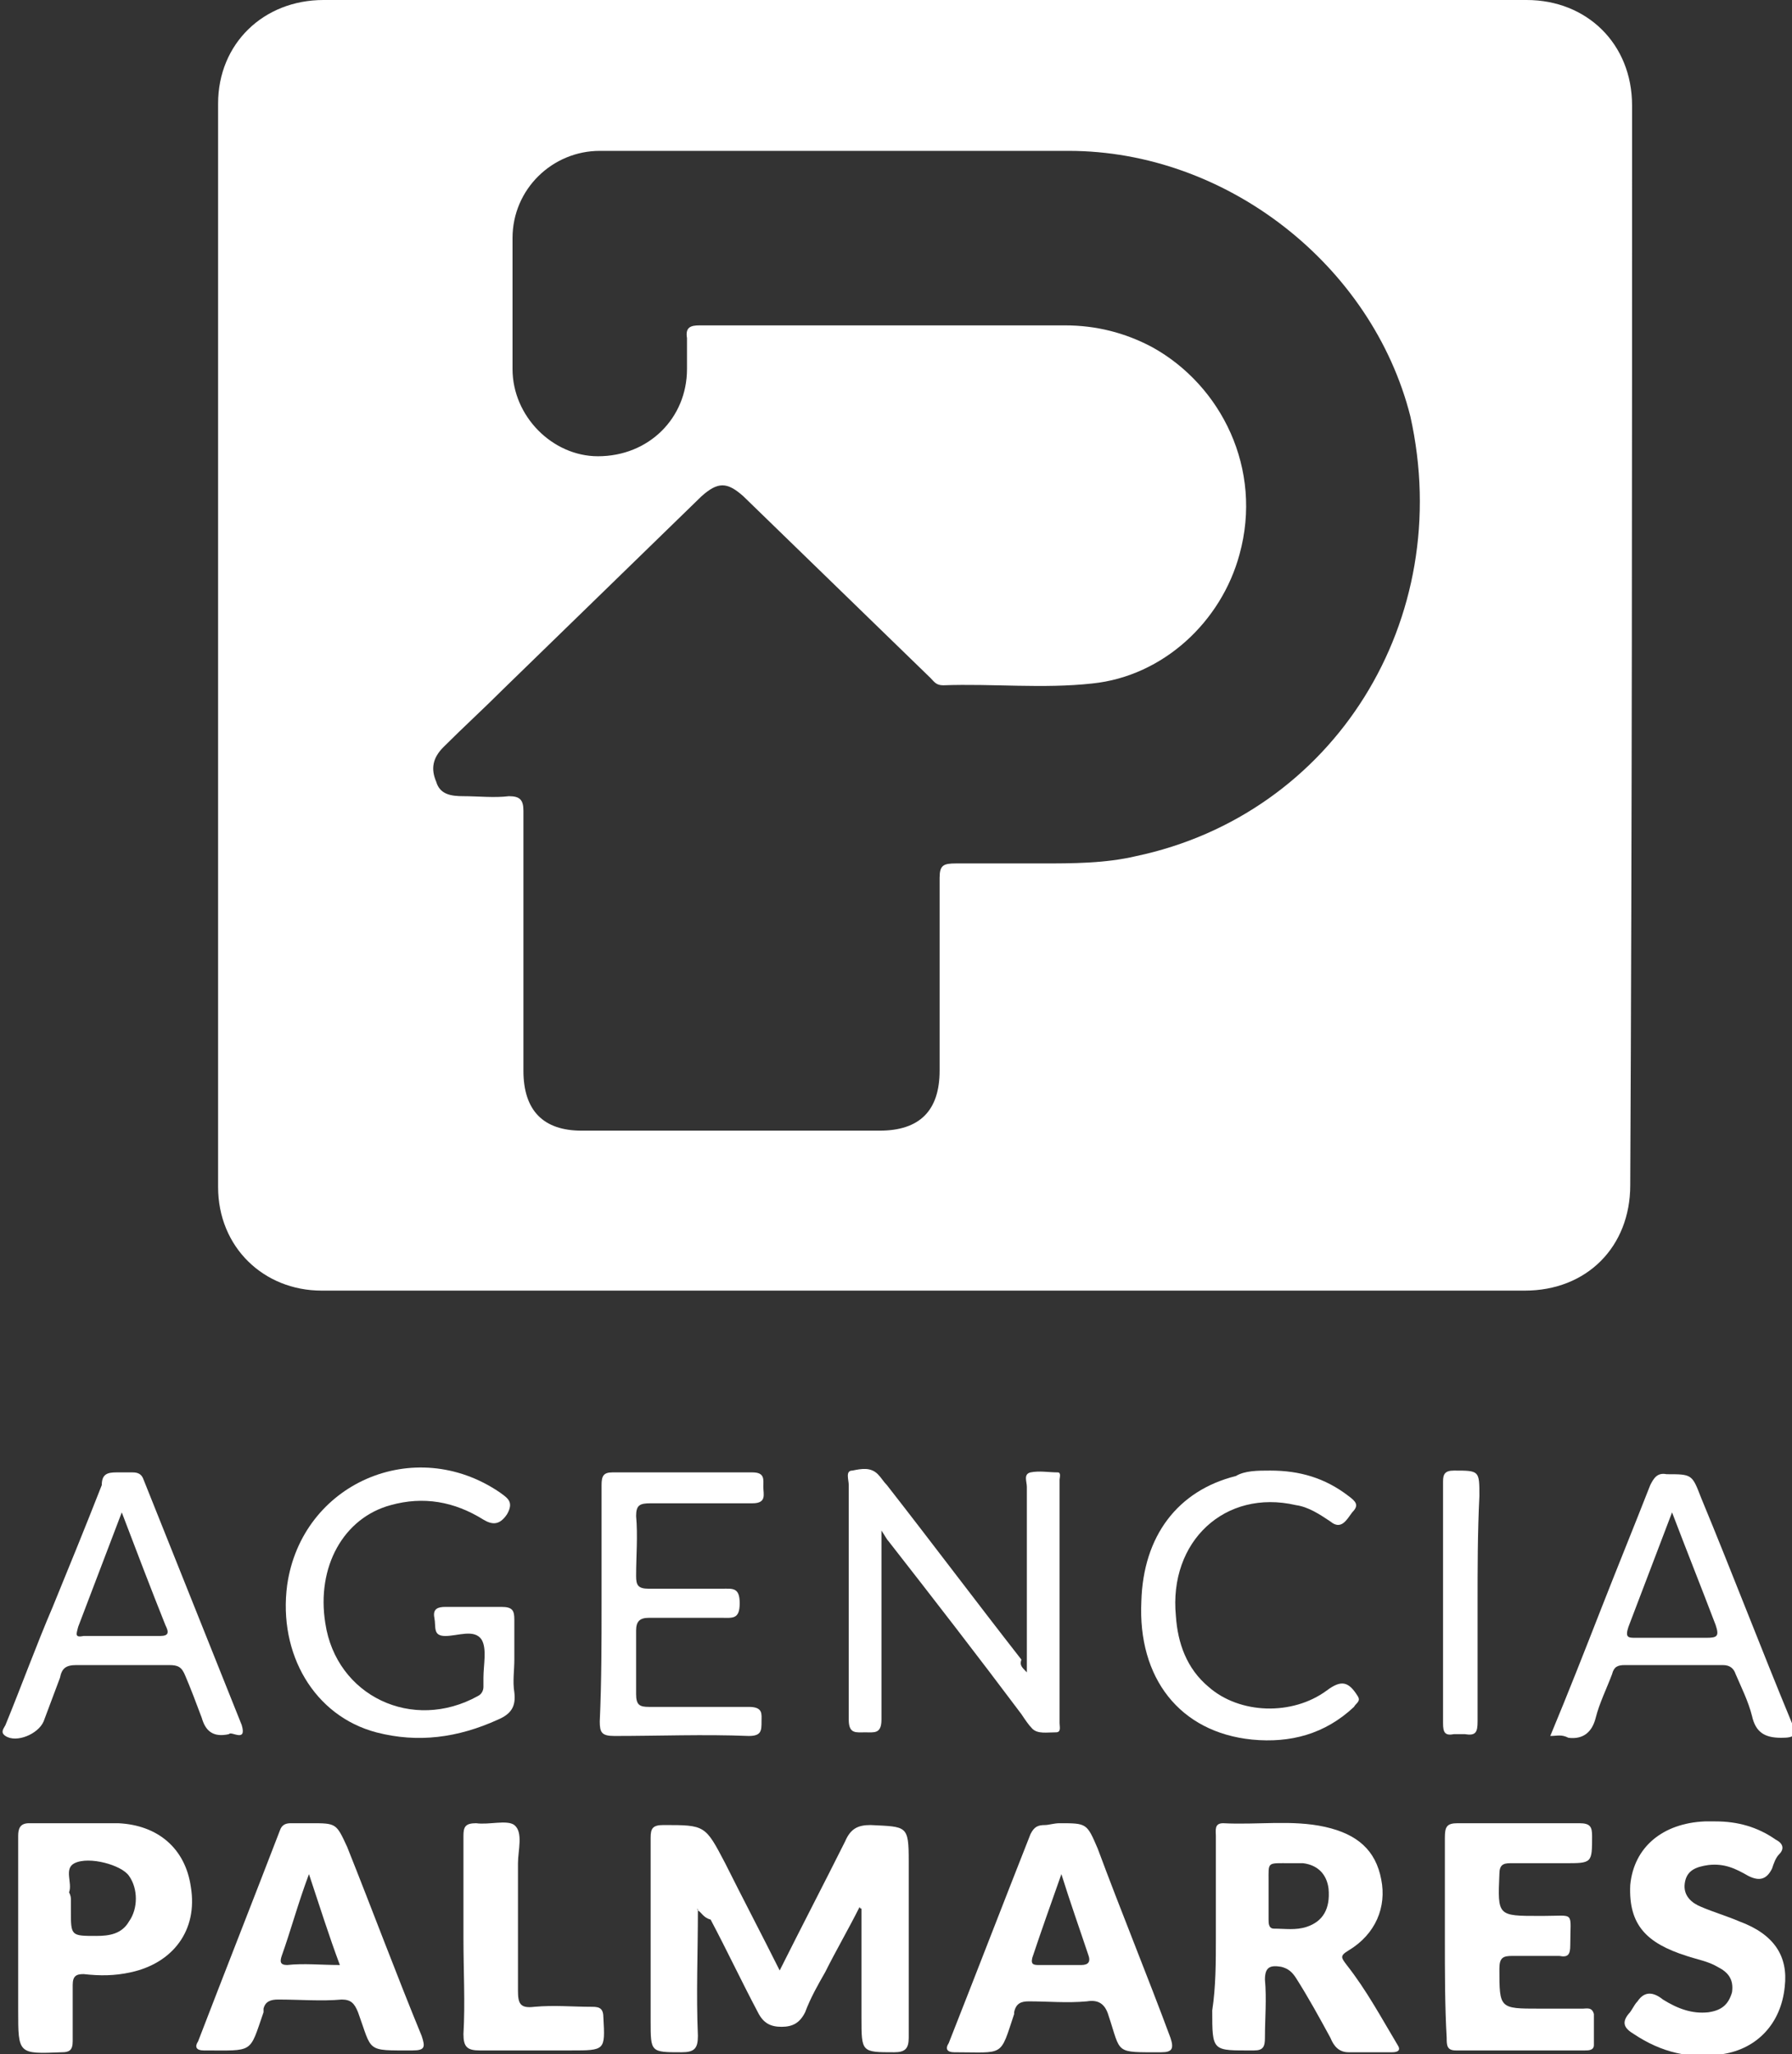
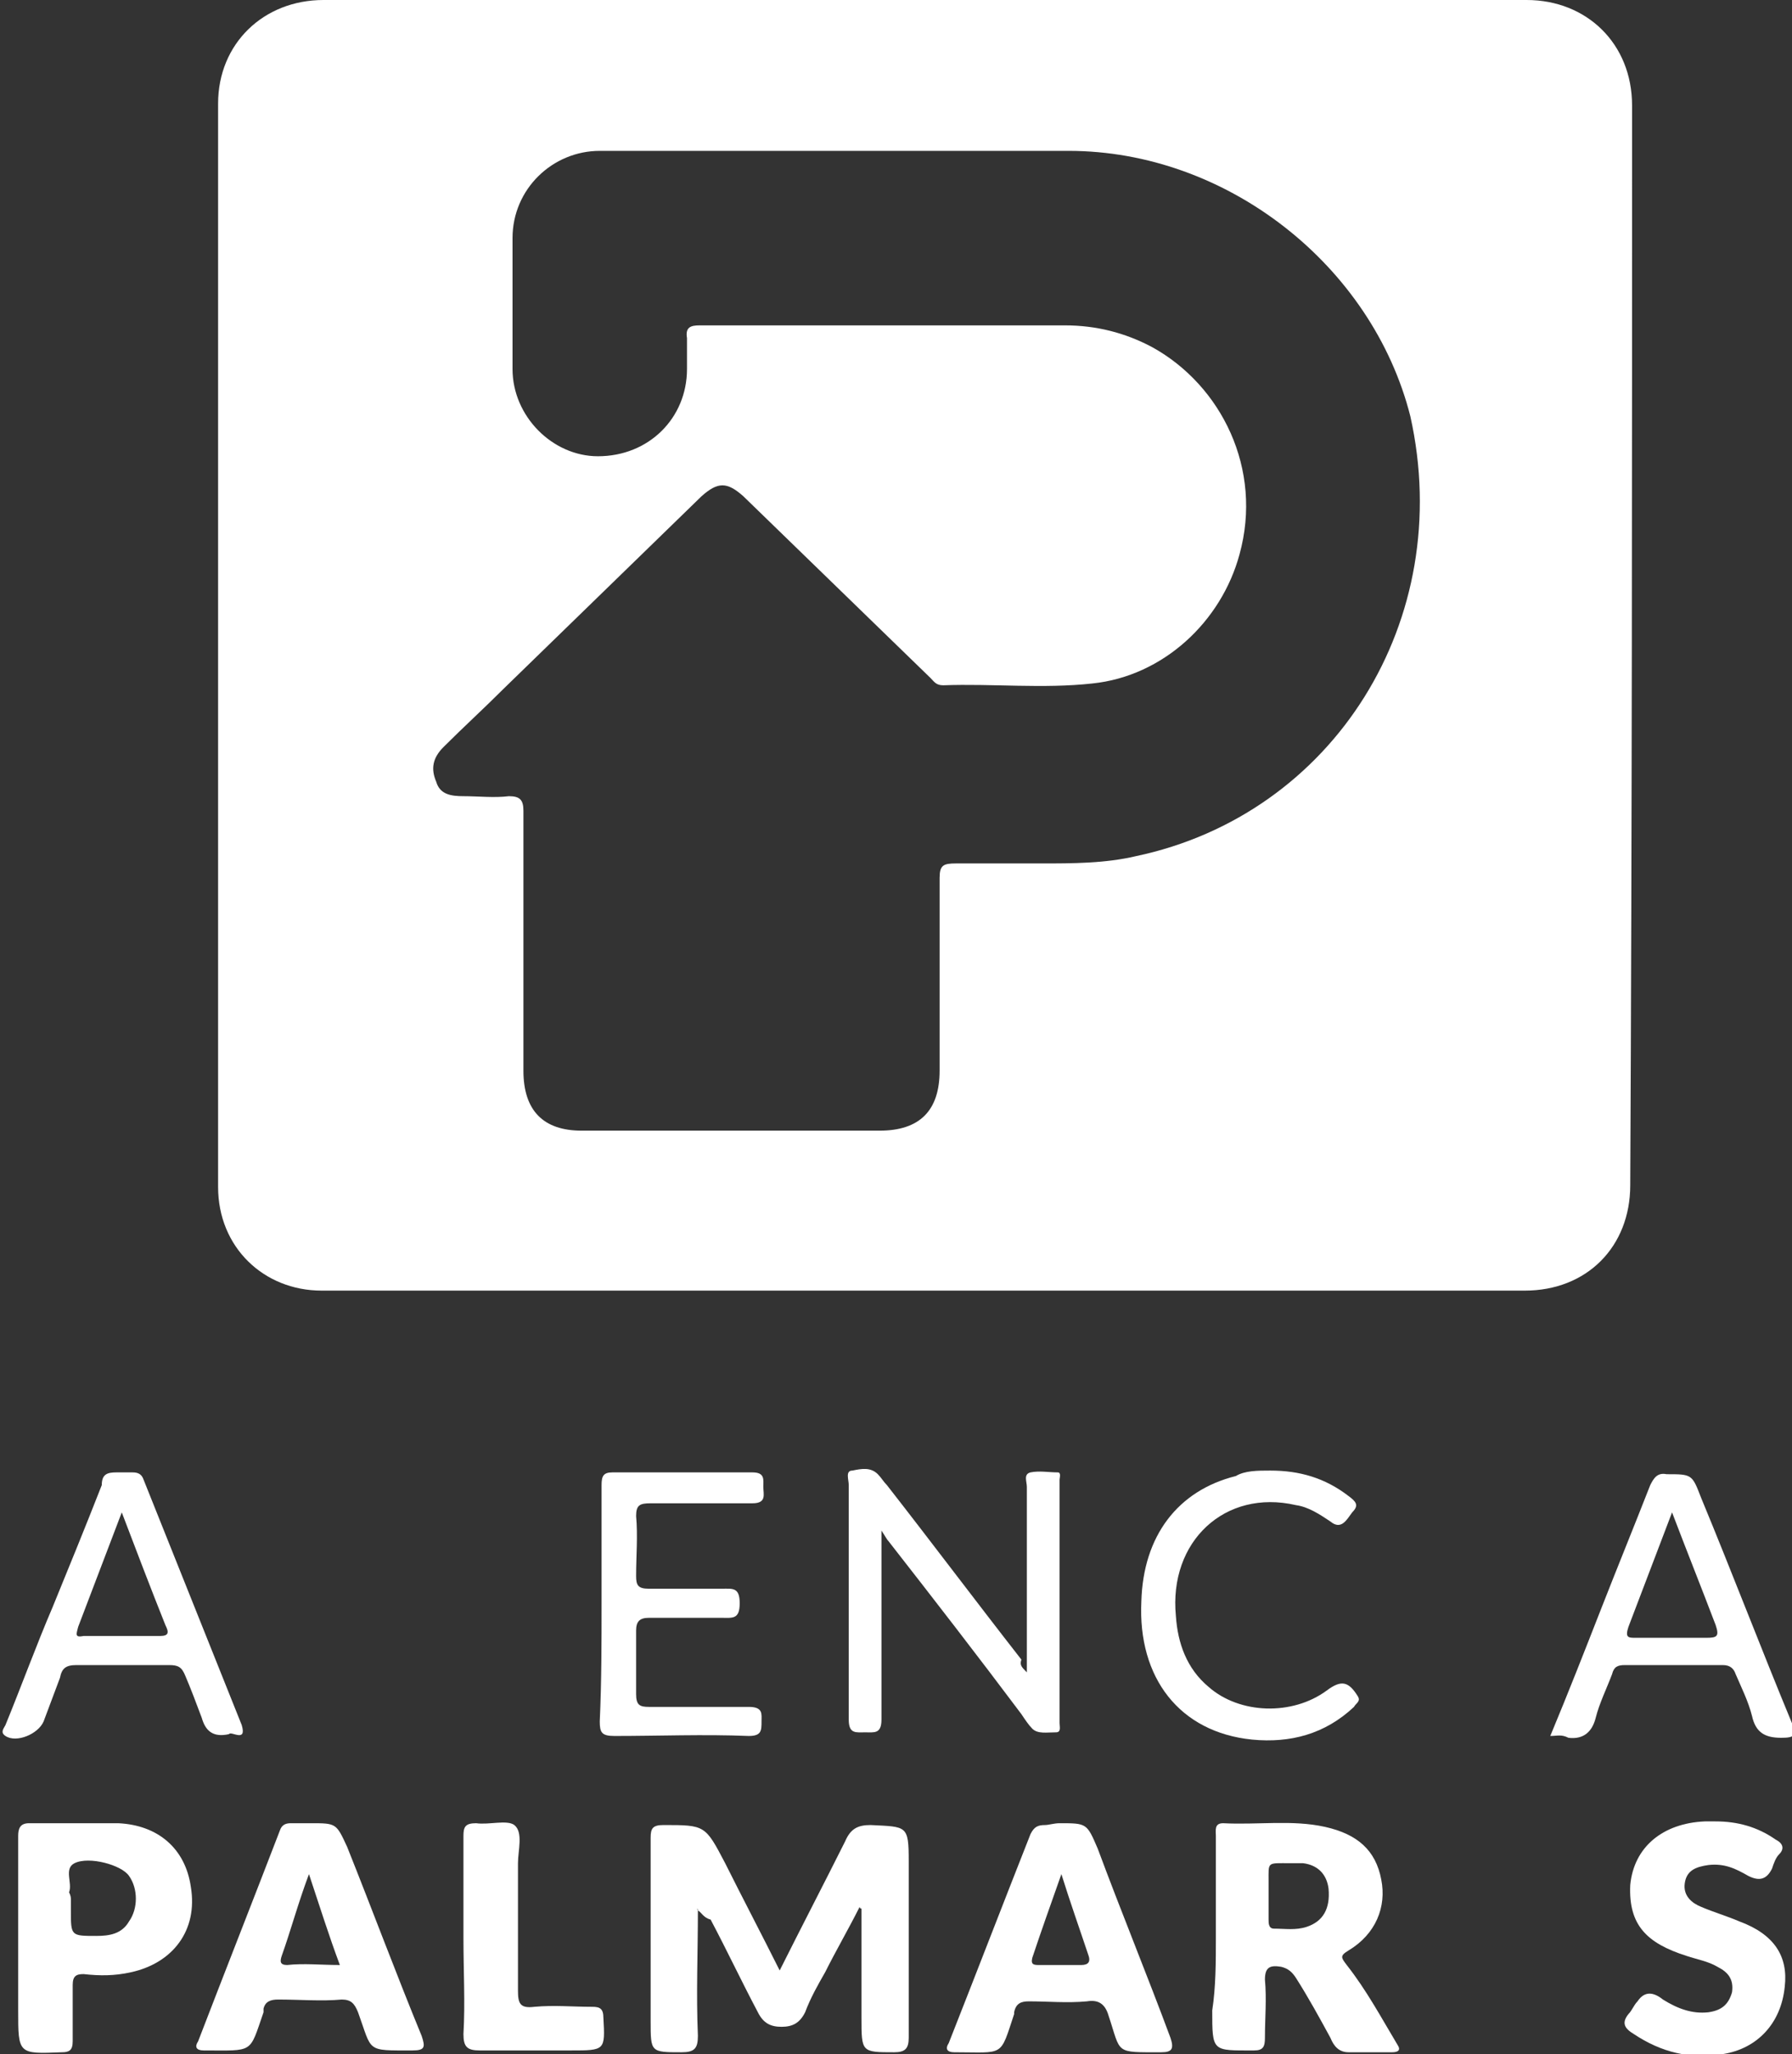
<svg xmlns="http://www.w3.org/2000/svg" version="1.0" id="Capa_1" x="0px" y="0px" viewBox="0 0 98.6 113" style="enable-background:new 0 0 98.6 113;" xml:space="preserve">
  <rect x="0" y="0" width="98.6" height="113" fill="#333333" stroke="none" />
  <style type="text/css">
	.st0{fill:#FFFFFF;}
</style>
  <g>
    <path class="st0" d="M89.8,5.8C89.8,2.4,87.3,0,84,0C61.9,0,39.9,0,17.8,0C14.5,0,12,2.4,12,5.7c0,19.9,0,39.7,0,59.6   c0,3.3,2.5,5.7,5.7,5.7c11.1,0,22.1,0,33.2,0c11,0,22,0,33,0c3.4,0,5.8-2.4,5.8-5.8C89.8,45.4,89.8,25.6,89.8,5.8z M62.5,47.1   c-1.7,0.4-3.5,0.4-5.2,0.4c-1.6,0-3.1,0-4.7,0c-0.7,0-0.9,0.1-0.9,0.8c0,3.5,0,7.1,0,10.6c0,2.2-1.1,3.3-3.3,3.3   c-5.5,0-10.9,0-16.4,0c-2.1,0-3.2-1.1-3.2-3.3c0-4.8,0-9.5,0-14.3c0-0.6-0.2-0.8-0.8-0.8c-0.8,0.1-1.7,0-2.5,0   c-0.7,0-1.3-0.1-1.5-0.8c-0.3-0.7-0.2-1.3,0.4-1.9c1.1-1.1,2.2-2.1,3.3-3.2c3.6-3.5,7.2-7,10.9-10.6c0.9-0.8,1.4-0.8,2.3,0   c3.4,3.3,6.9,6.7,10.3,10c0.2,0.2,0.3,0.4,0.7,0.4c2.7-0.1,5.5,0.2,8.2-0.1c3.9-0.4,7.1-3.4,8.1-7.1c1.3-4.7-1-9.3-4.8-11.4   c-1.5-0.8-3.1-1.2-4.8-1.2c-6.7,0-13.4,0-20.1,0c-0.5,0-0.8,0.1-0.7,0.7c0,0.6,0,1.2,0,1.7c0,2.7-2.1,4.8-4.9,4.8   c-2.5,0-4.7-2.2-4.7-4.8c0-2.4,0-4.8,0-7.2c0-2.7,2.2-4.8,4.8-4.8c4.4,0,8.9,0,13.3,0c4.2,0,8.3,0,12.5,0c8.7,0,16.7,6.3,18.8,14.6   C80.1,34.1,73.4,44.8,62.5,47.1z" />
    <path class="st0" d="M38.4,105.1c0,2.3-0.1,4.6,0,6.9c0,0.7-0.2,0.9-0.9,0.9c-1.7,0-1.7,0-1.7-1.7c0-3.4,0-6.8,0-10.1   c0-0.5,0.1-0.7,0.7-0.7c2.3,0,2.3,0,3.4,2.1c1,2,2,3.9,3,5.9c1.2-2.4,2.4-4.7,3.6-7.1c0.3-0.7,0.7-0.9,1.4-0.9c2,0.1,2.1,0,2.1,2   c0,3.2,0,6.5,0,9.7c0,0.6-0.2,0.8-0.8,0.8c-1.8,0-1.8,0-1.8-1.9c0-2,0-4,0-6c0,0-0.1,0-0.1-0.1c-0.6,1.2-1.3,2.4-1.9,3.6   c-0.4,0.7-0.8,1.4-1.1,2.2c-0.3,0.6-0.7,0.8-1.3,0.8c-0.6,0-1-0.2-1.3-0.8c-0.9-1.7-1.7-3.4-2.6-5.1   C38.7,105.5,38.6,105.2,38.4,105.1c0,0,0-0.2-0.1,0C38.3,105,38.3,105,38.4,105.1z" />
    <path class="st0" d="M66.9,106.6c0-1.9,0-3.7,0-5.6c0-0.3-0.1-0.7,0.4-0.7c1.9,0.1,3.8-0.2,5.6,0.2c1.8,0.4,2.8,1.3,3.1,2.9   c0.3,1.5-0.3,3-1.8,3.9c-0.5,0.3-0.4,0.4-0.1,0.8c1.1,1.4,1.9,2.9,2.8,4.4c0.2,0.3,0,0.4-0.3,0.4c-0.8,0-1.6,0-2.4,0   c-0.5,0-0.8-0.3-1-0.8c-0.6-1.1-1.2-2.2-1.9-3.3c-0.2-0.3-0.4-0.5-0.8-0.6c-0.6-0.1-0.9,0-0.9,0.7c0.1,1.1,0,2.1,0,3.2   c0,0.5-0.1,0.7-0.6,0.7c-2.3,0-2.3,0.1-2.3-2.2C66.9,109.3,66.9,107.9,66.9,106.6z M71,102.5c-1.3,0-1.2-0.1-1.2,1   c0,0.7,0,1.4,0,2.1c0,0.2,0,0.5,0.3,0.5c0.6,0,1.2,0.1,1.8-0.1c0.9-0.3,1.3-1,1.2-2.1c-0.1-0.8-0.6-1.3-1.4-1.4   C71.4,102.5,71.1,102.5,71,102.5z" />
    <path class="st0" d="M58.3,100.3c1.5,0,1.5,0,2.1,1.4c1.3,3.5,2.7,6.9,4,10.4c0.2,0.6,0.1,0.8-0.5,0.8c-2.6,0-2.2,0.1-2.9-2   c-0.2-0.7-0.6-0.9-1.2-0.8c-1.1,0.1-2.1,0-3.2,0c-0.4,0-0.7,0.1-0.8,0.6c0,0.1,0,0.1,0,0.1c-0.8,2.4-0.5,2.1-3.3,2.1   c-0.4,0-0.5-0.2-0.3-0.5c1.5-3.8,3-7.7,4.5-11.5c0.2-0.4,0.4-0.5,0.8-0.5C57.7,100.4,58,100.3,58.3,100.3z M58.4,103.1   c-0.6,1.7-1.1,3.1-1.6,4.6c-0.1,0.4,0.1,0.4,0.4,0.4c0.8,0,1.6,0,2.3,0c0.4,0,0.5-0.2,0.4-0.5C59.4,106.1,58.9,104.7,58.4,103.1z" />
    <path class="st0" d="M17.1,100.3c1.4,0,1.4,0,2,1.3c1.4,3.5,2.7,7,4.1,10.4c0.2,0.6,0.2,0.8-0.5,0.8c-2.6,0-2.2,0.1-3-2.1   c-0.2-0.5-0.4-0.7-0.9-0.7c-1.1,0.1-2.3,0-3.5,0c-0.4,0-0.7,0.1-0.8,0.5c0,0.1,0,0.1,0,0.2c-0.8,2.3-0.5,2.1-3.3,2.1   c-0.4,0-0.5-0.2-0.3-0.5c1.5-3.9,3-7.7,4.5-11.6c0.1-0.3,0.3-0.4,0.6-0.4C16.4,100.3,16.7,100.3,17.1,100.3z M18.7,108.1   c-0.6-1.6-1.1-3.2-1.7-5c-0.6,1.6-1,3.1-1.5,4.5c-0.1,0.3-0.1,0.5,0.3,0.5C16.7,108,17.7,108.1,18.7,108.1z" />
    <path class="st0" d="M56.5,92c0-3.5,0-6.9,0-10.2c0-0.3-0.2-0.7,0.2-0.8c0.5-0.1,1,0,1.5,0c0.2,0,0.1,0.3,0.1,0.4c0,4.5,0,9,0,13.4   c0,0.2,0.1,0.5-0.2,0.5c-0.5,0-1,0.1-1.3-0.2c-0.2-0.2-0.4-0.5-0.6-0.8c-2.4-3.2-4.8-6.3-7.3-9.5c-0.1-0.1-0.2-0.3-0.4-0.6   c0,1,0,1.7,0,2.5c0,2.6,0,5.2,0,7.9c0,0.8-0.4,0.7-0.9,0.7c-0.5,0-0.9,0.1-0.9-0.7c0-4.3,0-8.6,0-12.9c0-0.3-0.2-0.8,0.2-0.8   c0.5-0.1,1-0.2,1.4,0.2c0.2,0.2,0.3,0.4,0.5,0.6c2.5,3.2,4.9,6.4,7.4,9.6C56.1,91.6,56.2,91.7,56.5,92z" />
    <path class="st0" d="M1,106.6c0-1.9,0-3.7,0-5.6c0-0.4,0.1-0.7,0.6-0.7c1.6,0,3.2,0,4.9,0c2.2,0.1,3.7,1.4,4,3.5   c0.4,2.4-1,4.2-3.3,4.7c-0.9,0.2-1.7,0.2-2.6,0.1c-0.4,0-0.6,0.1-0.6,0.6c0,1,0,2,0,3.1c0,0.5-0.2,0.6-0.6,0.6C1,113,1,113,1,110.6   C1,109.3,1,107.9,1,106.6z M3.9,104.5c0,0.2,0,0.4,0,0.6c0,1.4,0,1.4,1.4,1.4c0.7,0,1.4-0.1,1.8-0.8c0.5-0.7,0.5-1.8,0-2.5   c-0.4-0.6-2.2-1.1-3-0.7c-0.6,0.3-0.1,1.1-0.3,1.6C3.9,104.3,3.9,104.4,3.9,104.5z" />
-     <path class="st0" d="M79.5,106.6c0-1.8,0-3.7,0-5.5c0-0.6,0.1-0.8,0.7-0.8c2.2,0,4.4,0,6.7,0c0.6,0,0.7,0.2,0.7,0.7   c0,1.5,0,1.5-1.5,1.5c-1,0-2,0-3,0c-0.4,0-0.6,0.1-0.6,0.6c-0.1,2.3-0.1,2.3,2.2,2.3c0.1,0,0.2,0,0.2,0c1.8,0,1.5-0.3,1.5,1.6   c0,0.5-0.1,0.7-0.6,0.6c-0.9,0-1.7,0-2.6,0c-0.5,0-0.7,0.1-0.7,0.7c0,2.2,0,2.2,2.2,2.2c0.8,0,1.6,0,2.4,0c0.2,0,0.5-0.1,0.6,0.3   c0,0.6,0,1.2,0,1.7c0,0.3-0.3,0.3-0.5,0.3c-2.4,0-4.7,0-7.1,0c-0.5,0-0.5-0.3-0.5-0.7C79.5,110.4,79.5,108.5,79.5,106.6z" />
-     <path class="st0" d="M28.3,91.3c0,0.6-0.1,1.2,0,1.8c0.1,0.8-0.2,1.2-0.9,1.5c-2.2,1-4.4,1.3-6.7,0.7c-3.4-0.9-5.4-4.3-4.9-8.1   c0.8-5.6,7-8.3,11.7-5.1c0.4,0.3,0.8,0.5,0.4,1.2c-0.4,0.6-0.8,0.6-1.3,0.3c-1.6-1-3.3-1.3-5.1-0.8c-2.6,0.7-4.1,3.4-3.6,6.5   c0.6,4,4.8,6,8.4,4c0.2-0.1,0.3-0.3,0.3-0.5c0-0.2,0-0.3,0-0.5c0-0.7,0.2-1.6-0.1-2.1c-0.4-0.6-1.3-0.2-2-0.2c-0.7,0-0.5-0.5-0.6-1   c-0.1-0.5,0.2-0.6,0.6-0.6c1,0,2.1,0,3.1,0c0.6,0,0.7,0.2,0.7,0.7C28.3,89.9,28.3,90.6,28.3,91.3z" />
    <path class="st0" d="M94.4,100.2c1.2,0,2.3,0.3,3.3,1c0.4,0.2,0.5,0.5,0.2,0.8c-0.2,0.2-0.3,0.5-0.4,0.8c-0.3,0.6-0.7,0.7-1.3,0.4   c-0.7-0.4-1.3-0.7-2.2-0.6c-0.7,0.1-1.2,0.3-1.3,1c-0.1,0.7,0.4,1.1,0.9,1.3c0.7,0.3,1.4,0.5,2.1,0.8c1.9,0.7,2.7,1.9,2.5,3.6   c-0.2,2-1.5,3.4-3.4,3.7c-1.8,0.3-3.4-0.1-4.9-1.1c-0.5-0.3-0.7-0.6-0.3-1.1c0.2-0.2,0.3-0.5,0.5-0.7c0.4-0.6,0.9-0.5,1.4-0.1   c0.8,0.5,1.6,0.8,2.5,0.7c0.7-0.1,1.1-0.4,1.3-1.1c0.1-0.7-0.2-1.1-0.8-1.4c-0.5-0.3-1.1-0.4-1.7-0.6c-2.2-0.7-3.2-1.7-3.1-3.9   c0.2-2.1,1.8-3.4,4.1-3.5C94.2,100.2,94.3,100.2,94.4,100.2z" />
    <path class="st0" d="M12.6,95.4c-0.9,0.2-1.3-0.2-1.5-0.9c-0.3-0.8-0.6-1.6-0.9-2.3c-0.2-0.5-0.4-0.6-0.9-0.6c-1.7,0-3.4,0-5.1,0   c-0.6,0-0.8,0.2-0.9,0.7c-0.3,0.8-0.6,1.6-0.9,2.4c-0.3,0.7-1.5,1.2-2.1,0.8c-0.3-0.2-0.1-0.4,0-0.6c0.9-2.2,1.7-4.4,2.6-6.5   c0.9-2.2,1.8-4.4,2.7-6.7C5.6,81.1,5.9,81,6.4,81c0.3,0,0.6,0,0.9,0c0.3,0,0.5,0.1,0.6,0.4c1.8,4.5,3.6,9,5.4,13.5   C13.6,95.9,12.7,95.2,12.6,95.4z M6.7,83.2c-0.8,2.1-1.6,4.2-2.4,6.3c-0.1,0.4-0.2,0.6,0.3,0.5c1.4,0,2.8,0,4.2,0   c0.5,0,0.5-0.2,0.3-0.6C8.3,87.4,7.5,85.3,6.7,83.2z" />
    <path class="st0" d="M85.3,95.5c1-2.4,1.9-4.7,2.8-7c0.9-2.3,1.8-4.5,2.7-6.8c0.2-0.4,0.4-0.7,0.9-0.6c1.4,0,1.4,0,1.9,1.3   c1.7,4.1,3.3,8.3,5,12.4c0.3,0.7,0.1,0.8-0.6,0.8c-0.9,0-1.4-0.3-1.6-1.2c-0.2-0.8-0.6-1.6-0.9-2.3c-0.1-0.3-0.3-0.5-0.7-0.5   c-1.8,0-3.6,0-5.4,0c-0.4,0-0.6,0.1-0.7,0.5c-0.3,0.8-0.7,1.6-0.9,2.4c-0.2,0.8-0.7,1.2-1.5,1.1C85.9,95.4,85.7,95.5,85.3,95.5z    M92,83.2c-0.8,2.1-1.6,4.2-2.4,6.3c-0.2,0.6,0,0.6,0.4,0.6c1.3,0,2.6,0,3.9,0c0.6,0,0.7-0.1,0.5-0.7C93.6,87.3,92.8,85.3,92,83.2z   " />
    <path class="st0" d="M33.1,88.2c0-2.2,0-4.3,0-6.5c0-0.5,0.1-0.7,0.6-0.7c2.6,0,5.1,0,7.7,0c0.7,0,0.6,0.4,0.6,0.8   c0,0.4,0.2,0.9-0.6,0.9c-1.9,0-3.7,0-5.6,0c-0.6,0-0.8,0.1-0.8,0.7c0.1,1.1,0,2.2,0,3.3c0,0.5,0.1,0.7,0.7,0.7c1.3,0,2.7,0,4,0   c0.6,0,1-0.1,1,0.8c0,0.9-0.4,0.8-1,0.8c-1.3,0-2.7,0-4,0c-0.5,0-0.7,0.2-0.7,0.7c0,1.2,0,2.4,0,3.5c0,0.6,0.2,0.7,0.7,0.7   c1.8,0,3.7,0,5.5,0c0.8,0,0.7,0.4,0.7,0.8c0,0.5,0,0.8-0.7,0.8c-2.5-0.1-4.9,0-7.4,0c-0.7,0-0.8-0.2-0.8-0.8   C33.1,92.5,33.1,90.3,33.1,88.2z" />
    <path class="st0" d="M69.9,80.9c1.6,0,3,0.4,4.3,1.4c0.4,0.3,0.6,0.5,0.2,0.9c-0.3,0.4-0.6,1-1.2,0.5c-0.6-0.4-1.2-0.8-1.9-0.9   c-3.9-0.9-7,2-6.6,6.1c0.1,1.5,0.6,2.9,1.8,3.9c1.7,1.5,4.6,1.6,6.5,0.2c0.8-0.6,1.2-0.5,1.7,0.3c0.2,0.3-0.1,0.4-0.2,0.6   c-1.6,1.5-3.5,2-5.6,1.8c-4-0.4-6.3-3.4-6.1-7.6c0.1-3.6,2-6.1,5.2-6.9C68.5,80.9,69.2,80.9,69.9,80.9z" />
    <path class="st0" d="M25.5,106.6c0-1.9,0-3.7,0-5.6c0-0.5,0.1-0.7,0.7-0.7c0.7,0.1,1.7-0.2,2.1,0.1c0.5,0.4,0.2,1.4,0.2,2.1   c0,2.3,0,4.7,0,7c0,0.7,0.1,1,0.9,0.9c1.1-0.1,2.1,0,3.2,0c0.4,0,0.6,0.1,0.6,0.6c0.1,1.8,0.1,1.8-1.8,1.8c-1.7,0-3.4,0-5,0   c-0.7,0-0.9-0.2-0.9-0.9C25.6,110.2,25.5,108.4,25.5,106.6z" />
-     <path class="st0" d="M81.3,88.2c0,2.2,0,4.3,0,6.5c0,0.6-0.1,0.8-0.7,0.7c-0.2,0-0.4,0-0.6,0c-0.5,0.1-0.6-0.1-0.6-0.6   c0-4.4,0-8.8,0-13.3c0-0.4,0.1-0.6,0.6-0.6c1.4,0,1.4,0,1.4,1.4C81.3,84.3,81.3,86.3,81.3,88.2z" />
    <path class="st0" d="M38.4,105.1c0,0-0.1,0-0.1,0C38.4,104.9,38.3,105,38.4,105.1C38.4,105.1,38.4,105.1,38.4,105.1z" />
  </g>
</svg>